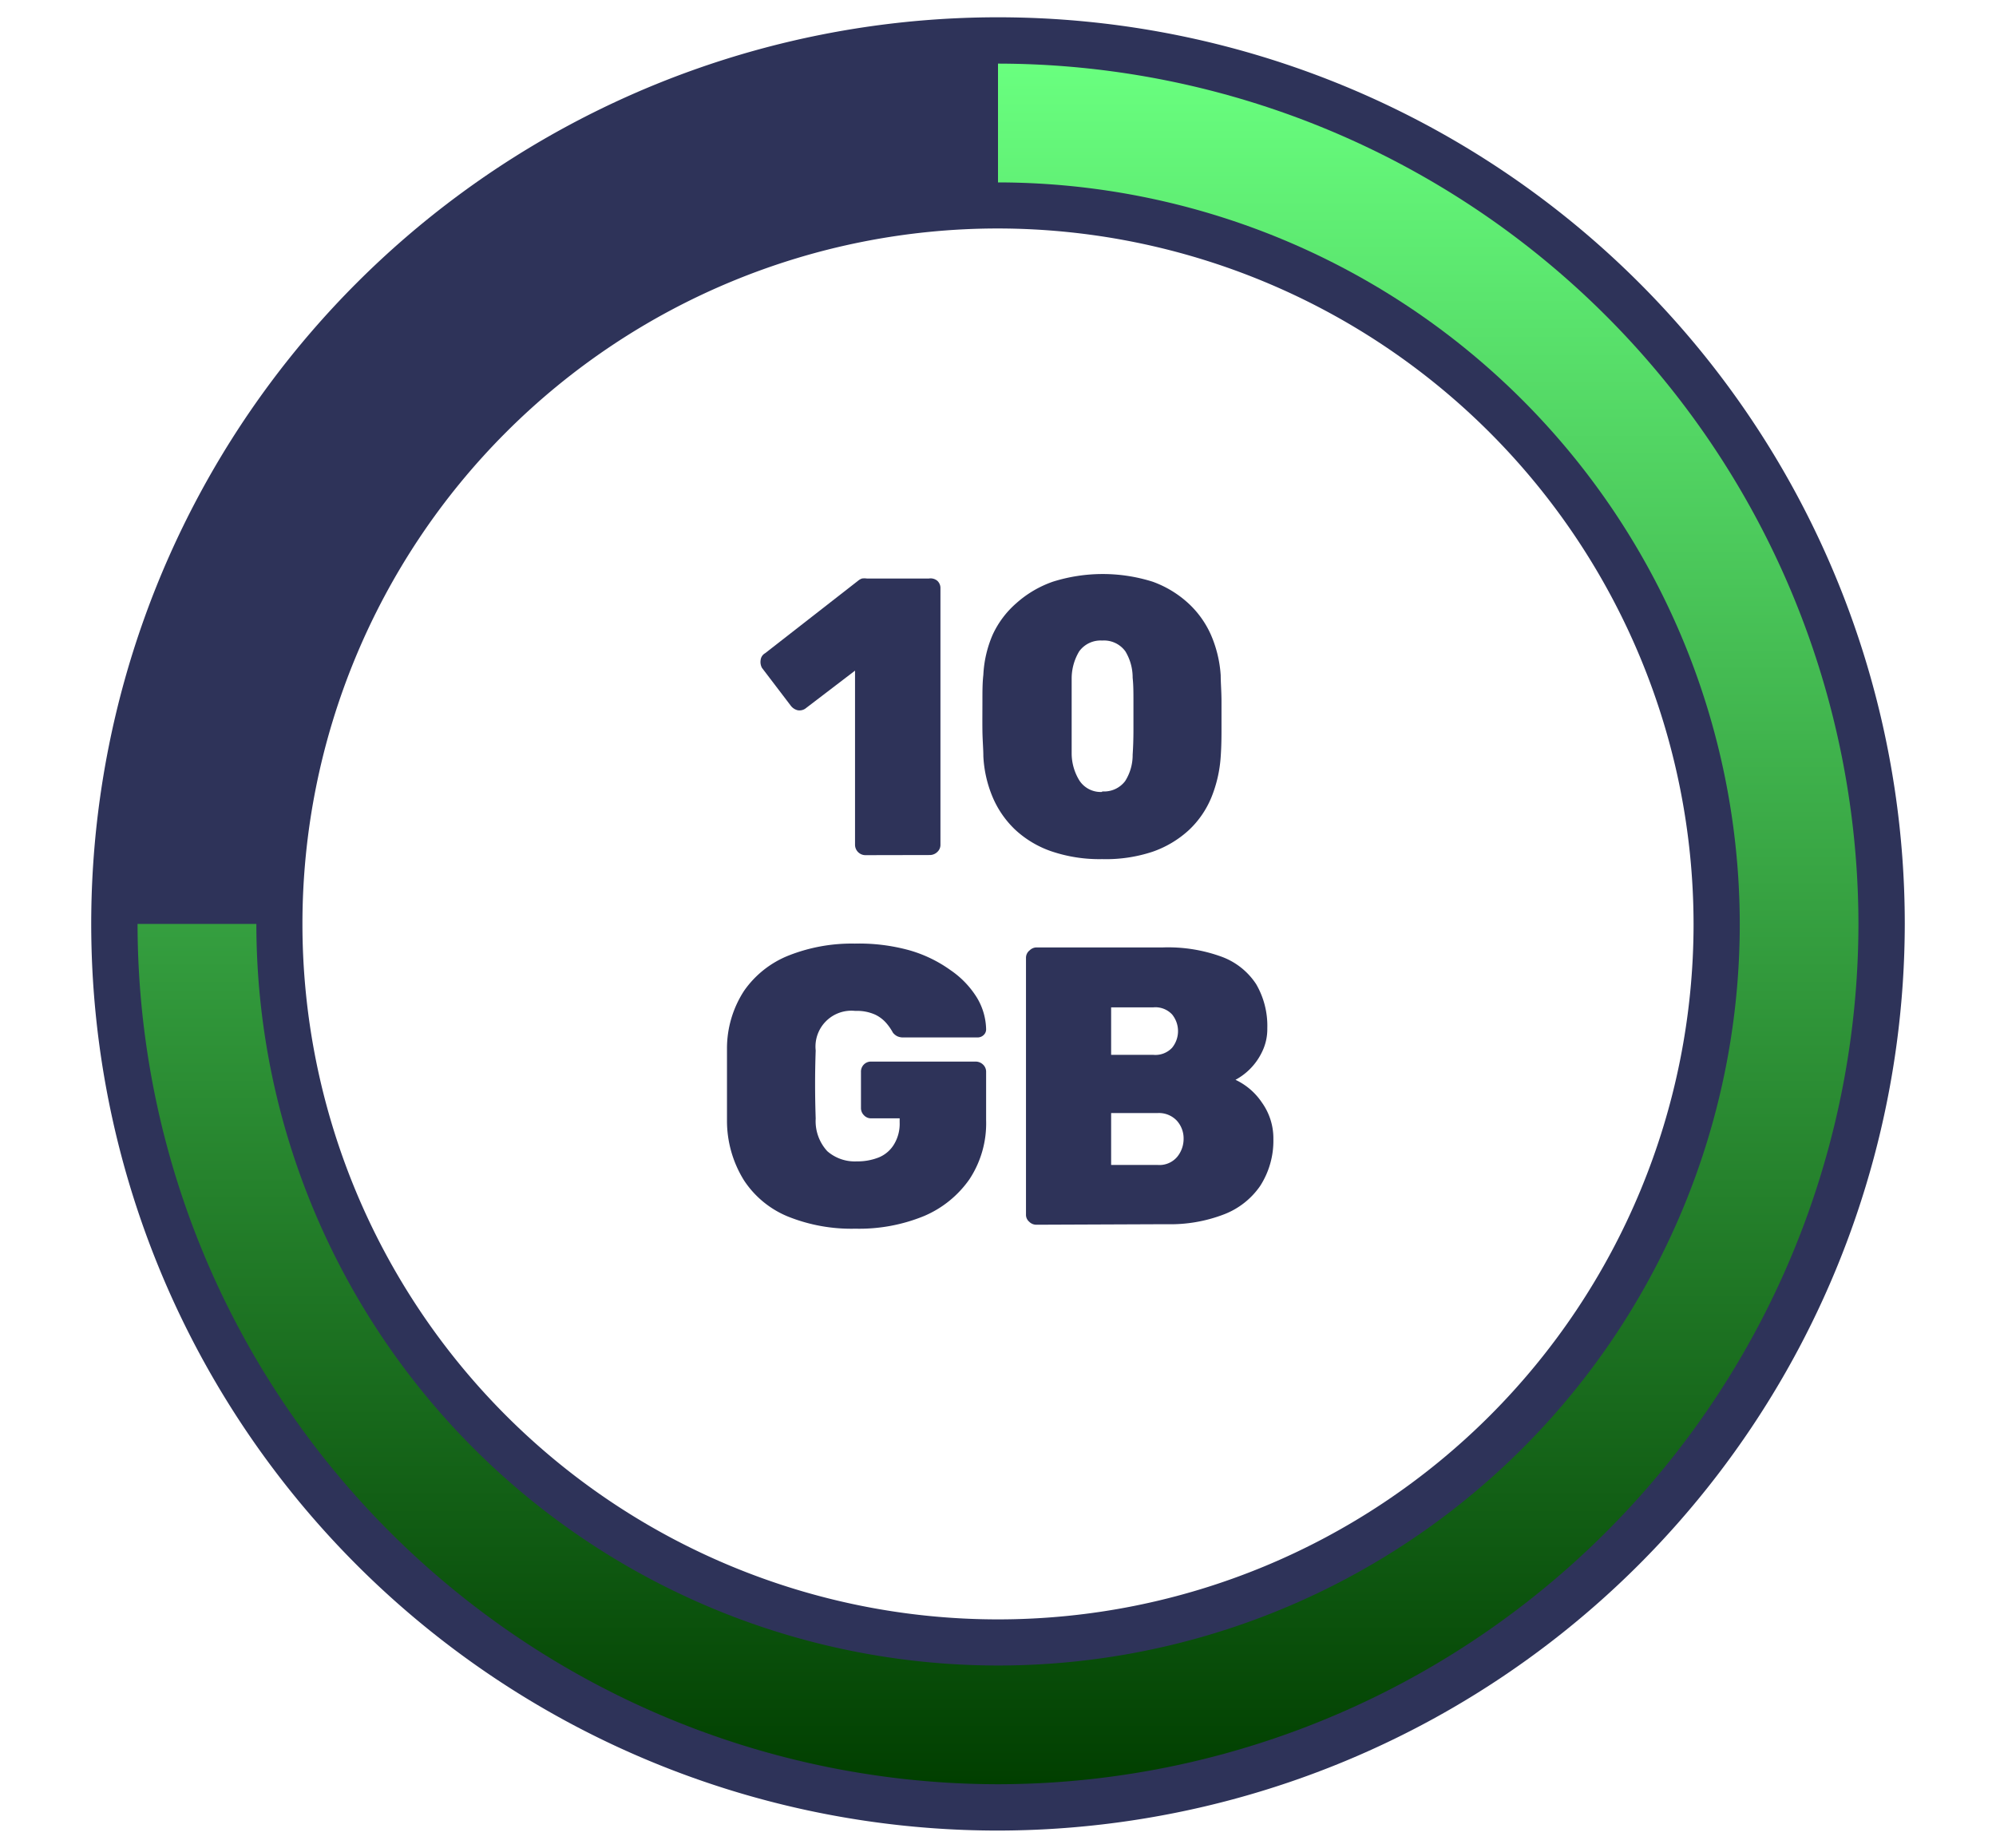
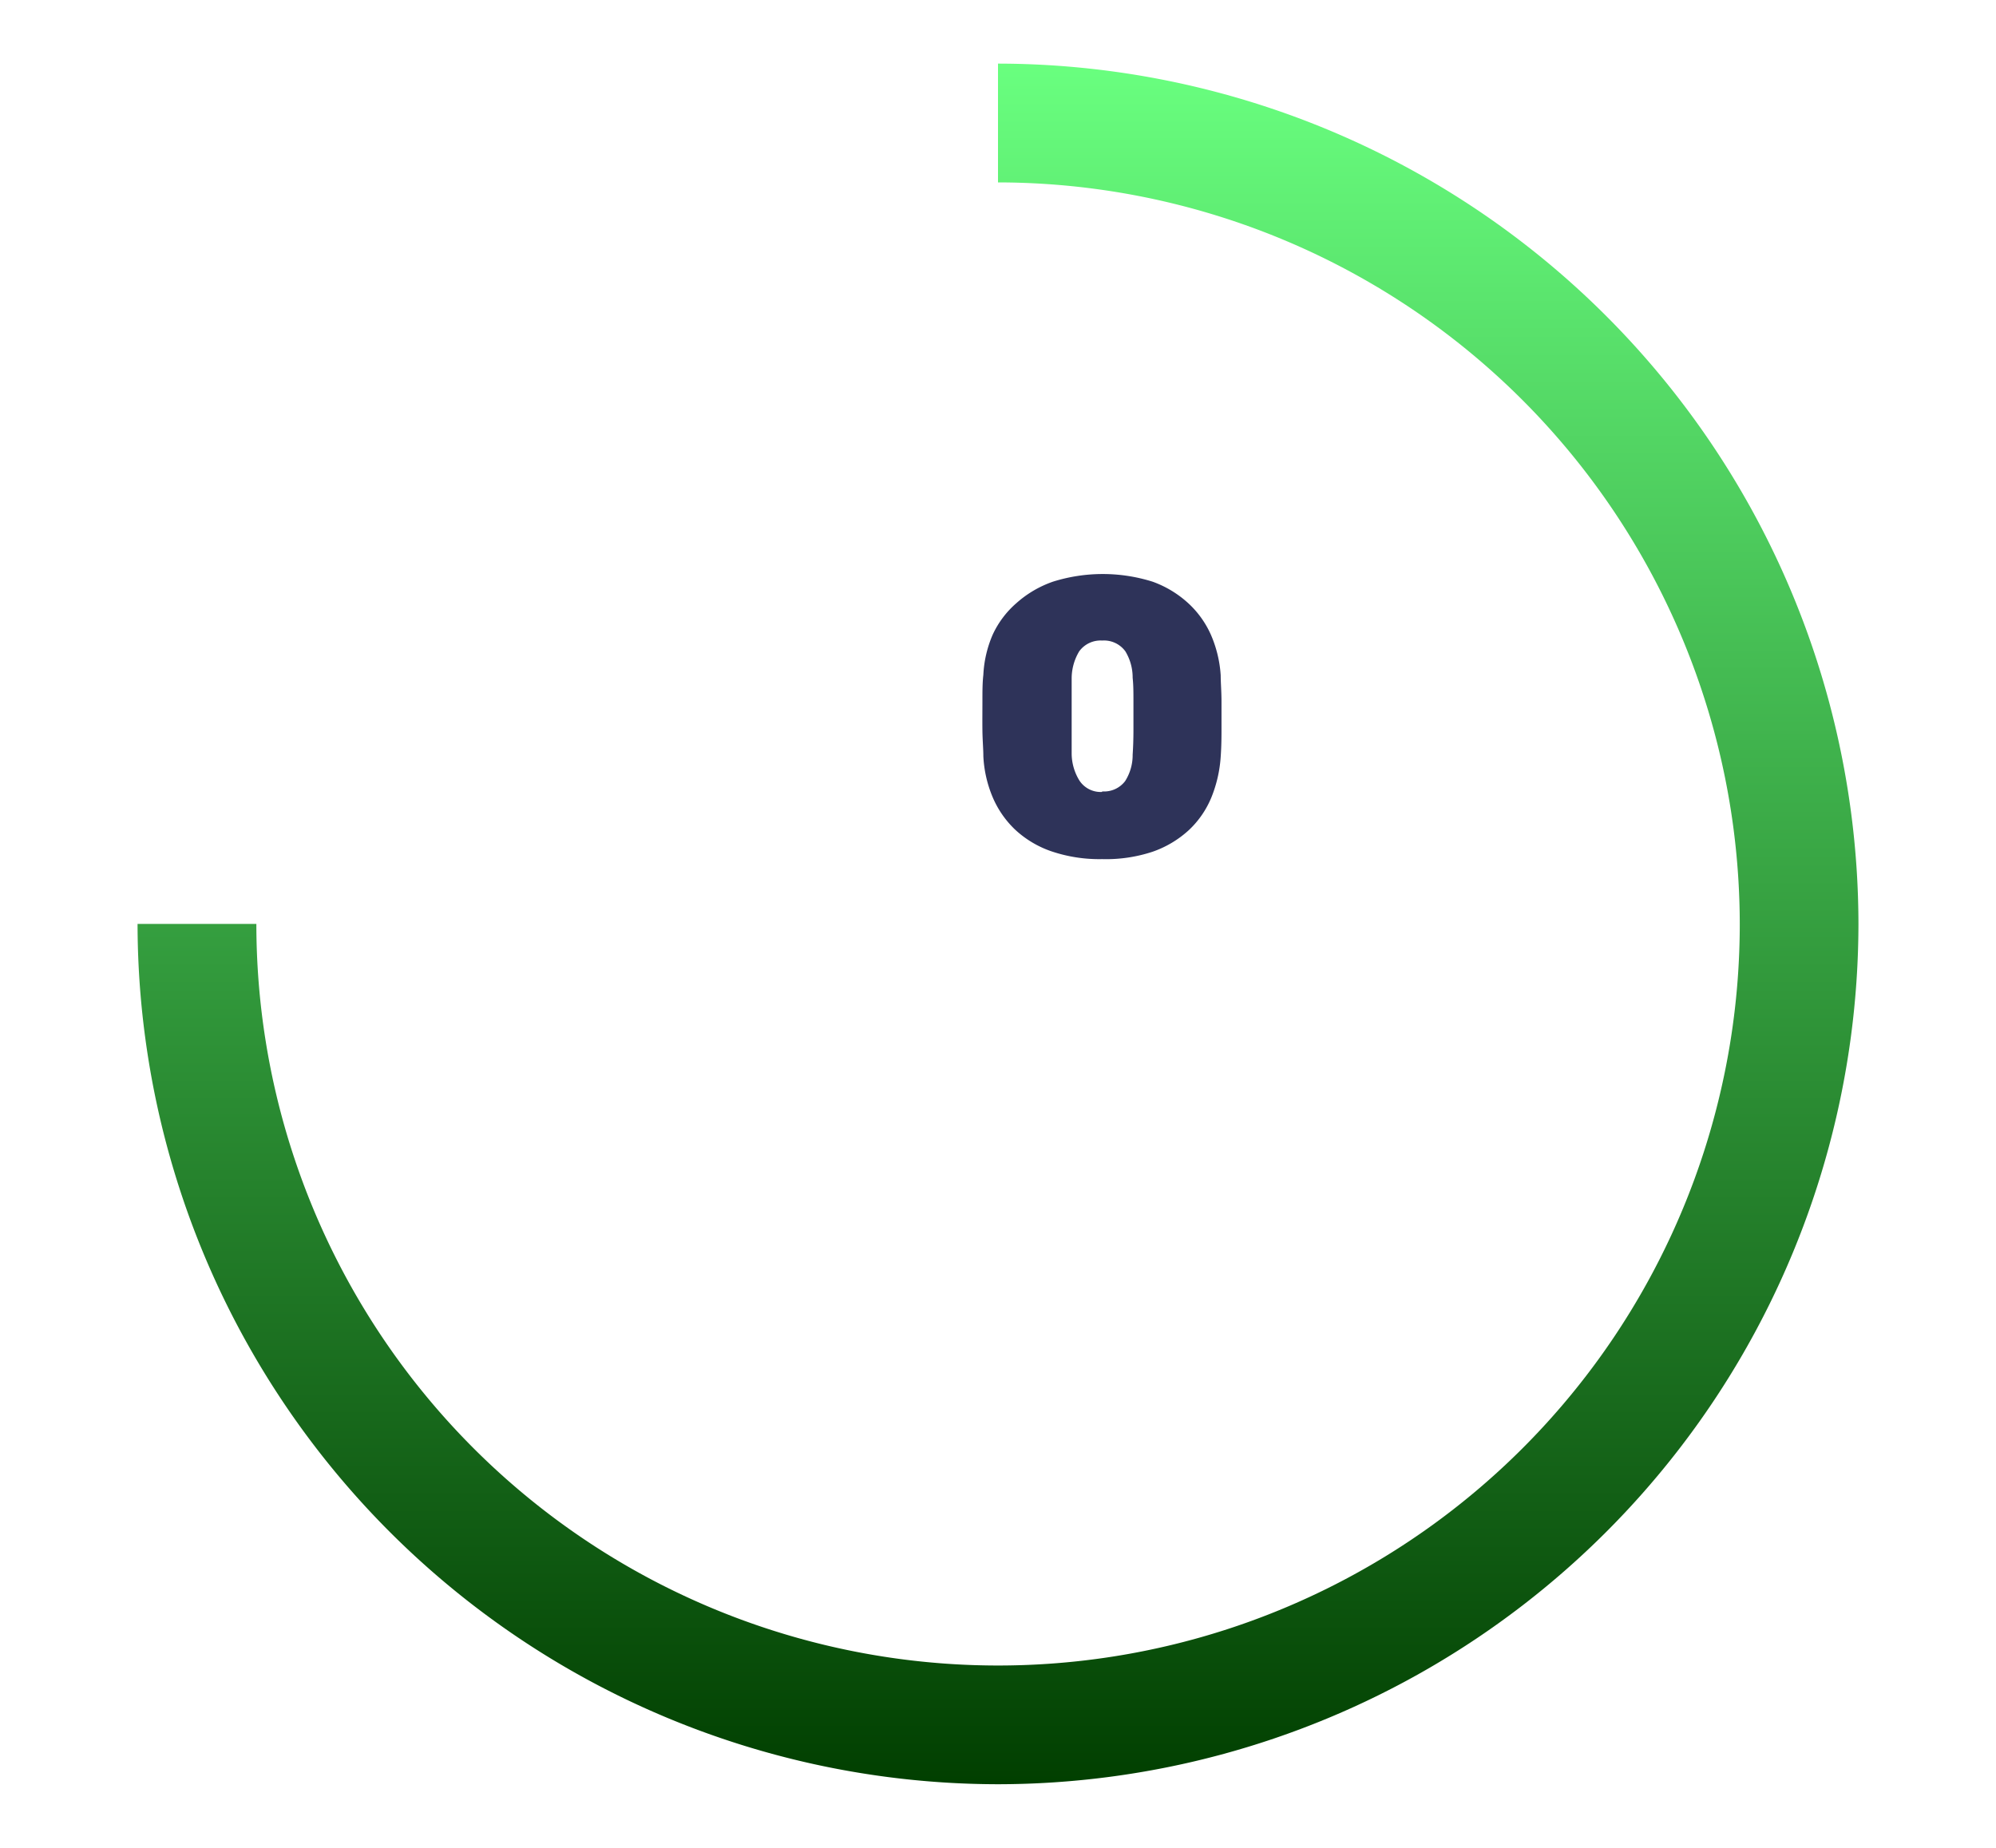
<svg xmlns="http://www.w3.org/2000/svg" id="Layer_1" data-name="Layer 1" width="151.2" height="140" viewBox="0 0 151.2 140">
  <defs>
    <style>
      .cls-1 {
        fill: #2e3359;
      }

      .cls-2 {
        fill: url(#Degradado_sin_nombre_100);
      }
    </style>
    <linearGradient id="Degradado_sin_nombre_100" data-name="Degradado sin nombre 100" x1="75.6" y1="135.18" x2="75.6" y2="4.82" gradientUnits="userSpaceOnUse">
      <stop offset="0" stop-color="#013f00" />
      <stop offset="1" stop-color="#69ff7f" />
    </linearGradient>
  </defs>
-   <path class="cls-1" d="M75.6,138.69A68.69,68.69,0,1,1,144.29,70,68.78,68.78,0,0,1,75.6,138.69Zm0-121.38A52.69,52.69,0,1,0,128.29,70,52.75,52.75,0,0,0,75.6,17.31Z" />
  <path class="cls-2" d="M75.6,4.82v9A56.25,56.25,0,0,1,131.79,70h0A56.18,56.18,0,0,1,19.42,70h-9A65.25,65.25,0,0,0,75.6,135.18h0A65.25,65.25,0,0,0,140.78,70h0A65.26,65.26,0,0,0,75.6,4.82Z" />
  <g>
-     <path class="cls-1" d="M65.55,64.79a.79.79,0,0,1-.78-.78V50.81L61,53.69a.78.78,0,0,1-.58.12.94.94,0,0,1-.53-.36L57.72,50.6a.94.94,0,0,1-.1-.6.67.67,0,0,1,.34-.51L65,44a.92.92,0,0,1,.3-.17,1.28,1.28,0,0,1,.36,0h4.71A.8.8,0,0,1,71,44a.74.74,0,0,1,.24.56V64a.72.72,0,0,1-.24.55.81.81,0,0,1-.57.23Z" />
    <path class="cls-1" d="M83.49,65.09a11.32,11.32,0,0,1-3.87-.6,7.69,7.69,0,0,1-2.74-1.65,7.36,7.36,0,0,1-1.7-2.48,9.12,9.12,0,0,1-.69-3.07c0-.54-.06-1.18-.07-1.92s0-1.49,0-2.24,0-1.4.07-2a8.68,8.68,0,0,1,.71-3.05A7.12,7.12,0,0,1,77,45.69a8.19,8.19,0,0,1,2.76-1.62,12.58,12.58,0,0,1,7.55,0A8,8,0,0,1,90,45.69a7.23,7.23,0,0,1,1.74,2.43,9.16,9.16,0,0,1,.73,3.05c0,.56.06,1.21.06,2v2.24q0,1.11-.06,1.92a9.91,9.91,0,0,1-.7,3.07,7.09,7.09,0,0,1-1.7,2.48,7.87,7.87,0,0,1-2.76,1.65A11.22,11.22,0,0,1,83.49,65.09Zm0-5.13a2,2,0,0,0,1.74-.78,3.67,3.67,0,0,0,.57-2q.06-.87.06-1.89V53.19c0-.69,0-1.3-.06-1.84a3.83,3.83,0,0,0-.55-2,2,2,0,0,0-1.76-.82,2,2,0,0,0-1.74.82,4,4,0,0,0-.57,2c0,.54,0,1.15,0,1.84s0,1.38,0,2.06,0,1.31,0,1.89a3.94,3.94,0,0,0,.59,2A1.92,1.92,0,0,0,83.49,60Z" />
-     <path class="cls-1" d="M64.79,93.09a12.87,12.87,0,0,1-5.1-.92,7.28,7.28,0,0,1-3.33-2.74,8.54,8.54,0,0,1-1.29-4.53c0-.84,0-1.75,0-2.72s0-1.88,0-2.74a8,8,0,0,1,1.3-4.38,7.47,7.47,0,0,1,3.38-2.67,13,13,0,0,1,5-.9A14.31,14.31,0,0,1,68.9,72,10.07,10.07,0,0,1,72,73.5a6.93,6.93,0,0,1,2,2.08,4.82,4.82,0,0,1,.7,2.39.58.58,0,0,1-.19.45.65.65,0,0,1-.46.18H68.45a1.05,1.05,0,0,1-.48-.09,1,1,0,0,1-.33-.27,4,4,0,0,0-.47-.69,2.61,2.61,0,0,0-.88-.68,3.37,3.37,0,0,0-1.5-.28,2.72,2.72,0,0,0-3,3q-.09,2.52,0,5.16a3.36,3.36,0,0,0,.88,2.47,3.17,3.17,0,0,0,2.24.77,4.35,4.35,0,0,0,1.66-.3,2.41,2.41,0,0,0,1.16-1,3,3,0,0,0,.42-1.66v-.3H66a.73.73,0,0,1-.56-.24.76.76,0,0,1-.22-.54V81.21a.76.76,0,0,1,.22-.56.75.75,0,0,1,.56-.22h7.89a.8.8,0,0,1,.57.22.74.74,0,0,1,.24.56v3.66a7.69,7.69,0,0,1-1.26,4.47A8,8,0,0,1,70,92.13,12.94,12.94,0,0,1,64.79,93.09Z" />
-     <path class="cls-1" d="M78.5,92.79a.76.76,0,0,1-.54-.23.69.69,0,0,1-.24-.55V72.57A.71.71,0,0,1,78,72a.75.75,0,0,1,.54-.22h9.57a11.84,11.84,0,0,1,4.47.72,5.31,5.31,0,0,1,2.58,2.07A6.28,6.28,0,0,1,96,77.91a3.92,3.92,0,0,1-.41,1.81,4.69,4.69,0,0,1-2,2.09,4.94,4.94,0,0,1,2,1.72,4.66,4.66,0,0,1,.87,2.78,6.32,6.32,0,0,1-1,3.54A5.88,5.88,0,0,1,92.73,92a11.28,11.28,0,0,1-4.36.75Zm5.67-12.87h3.21a1.73,1.73,0,0,0,1.41-.54,2,2,0,0,0,0-2.52,1.73,1.73,0,0,0-1.41-.54H84.17Zm0,8.34h3.51a1.76,1.76,0,0,0,1.5-.62,2.15,2.15,0,0,0,.48-1.36,2,2,0,0,0-.51-1.37,1.86,1.86,0,0,0-1.47-.58H84.17Z" />
  </g>
</svg>